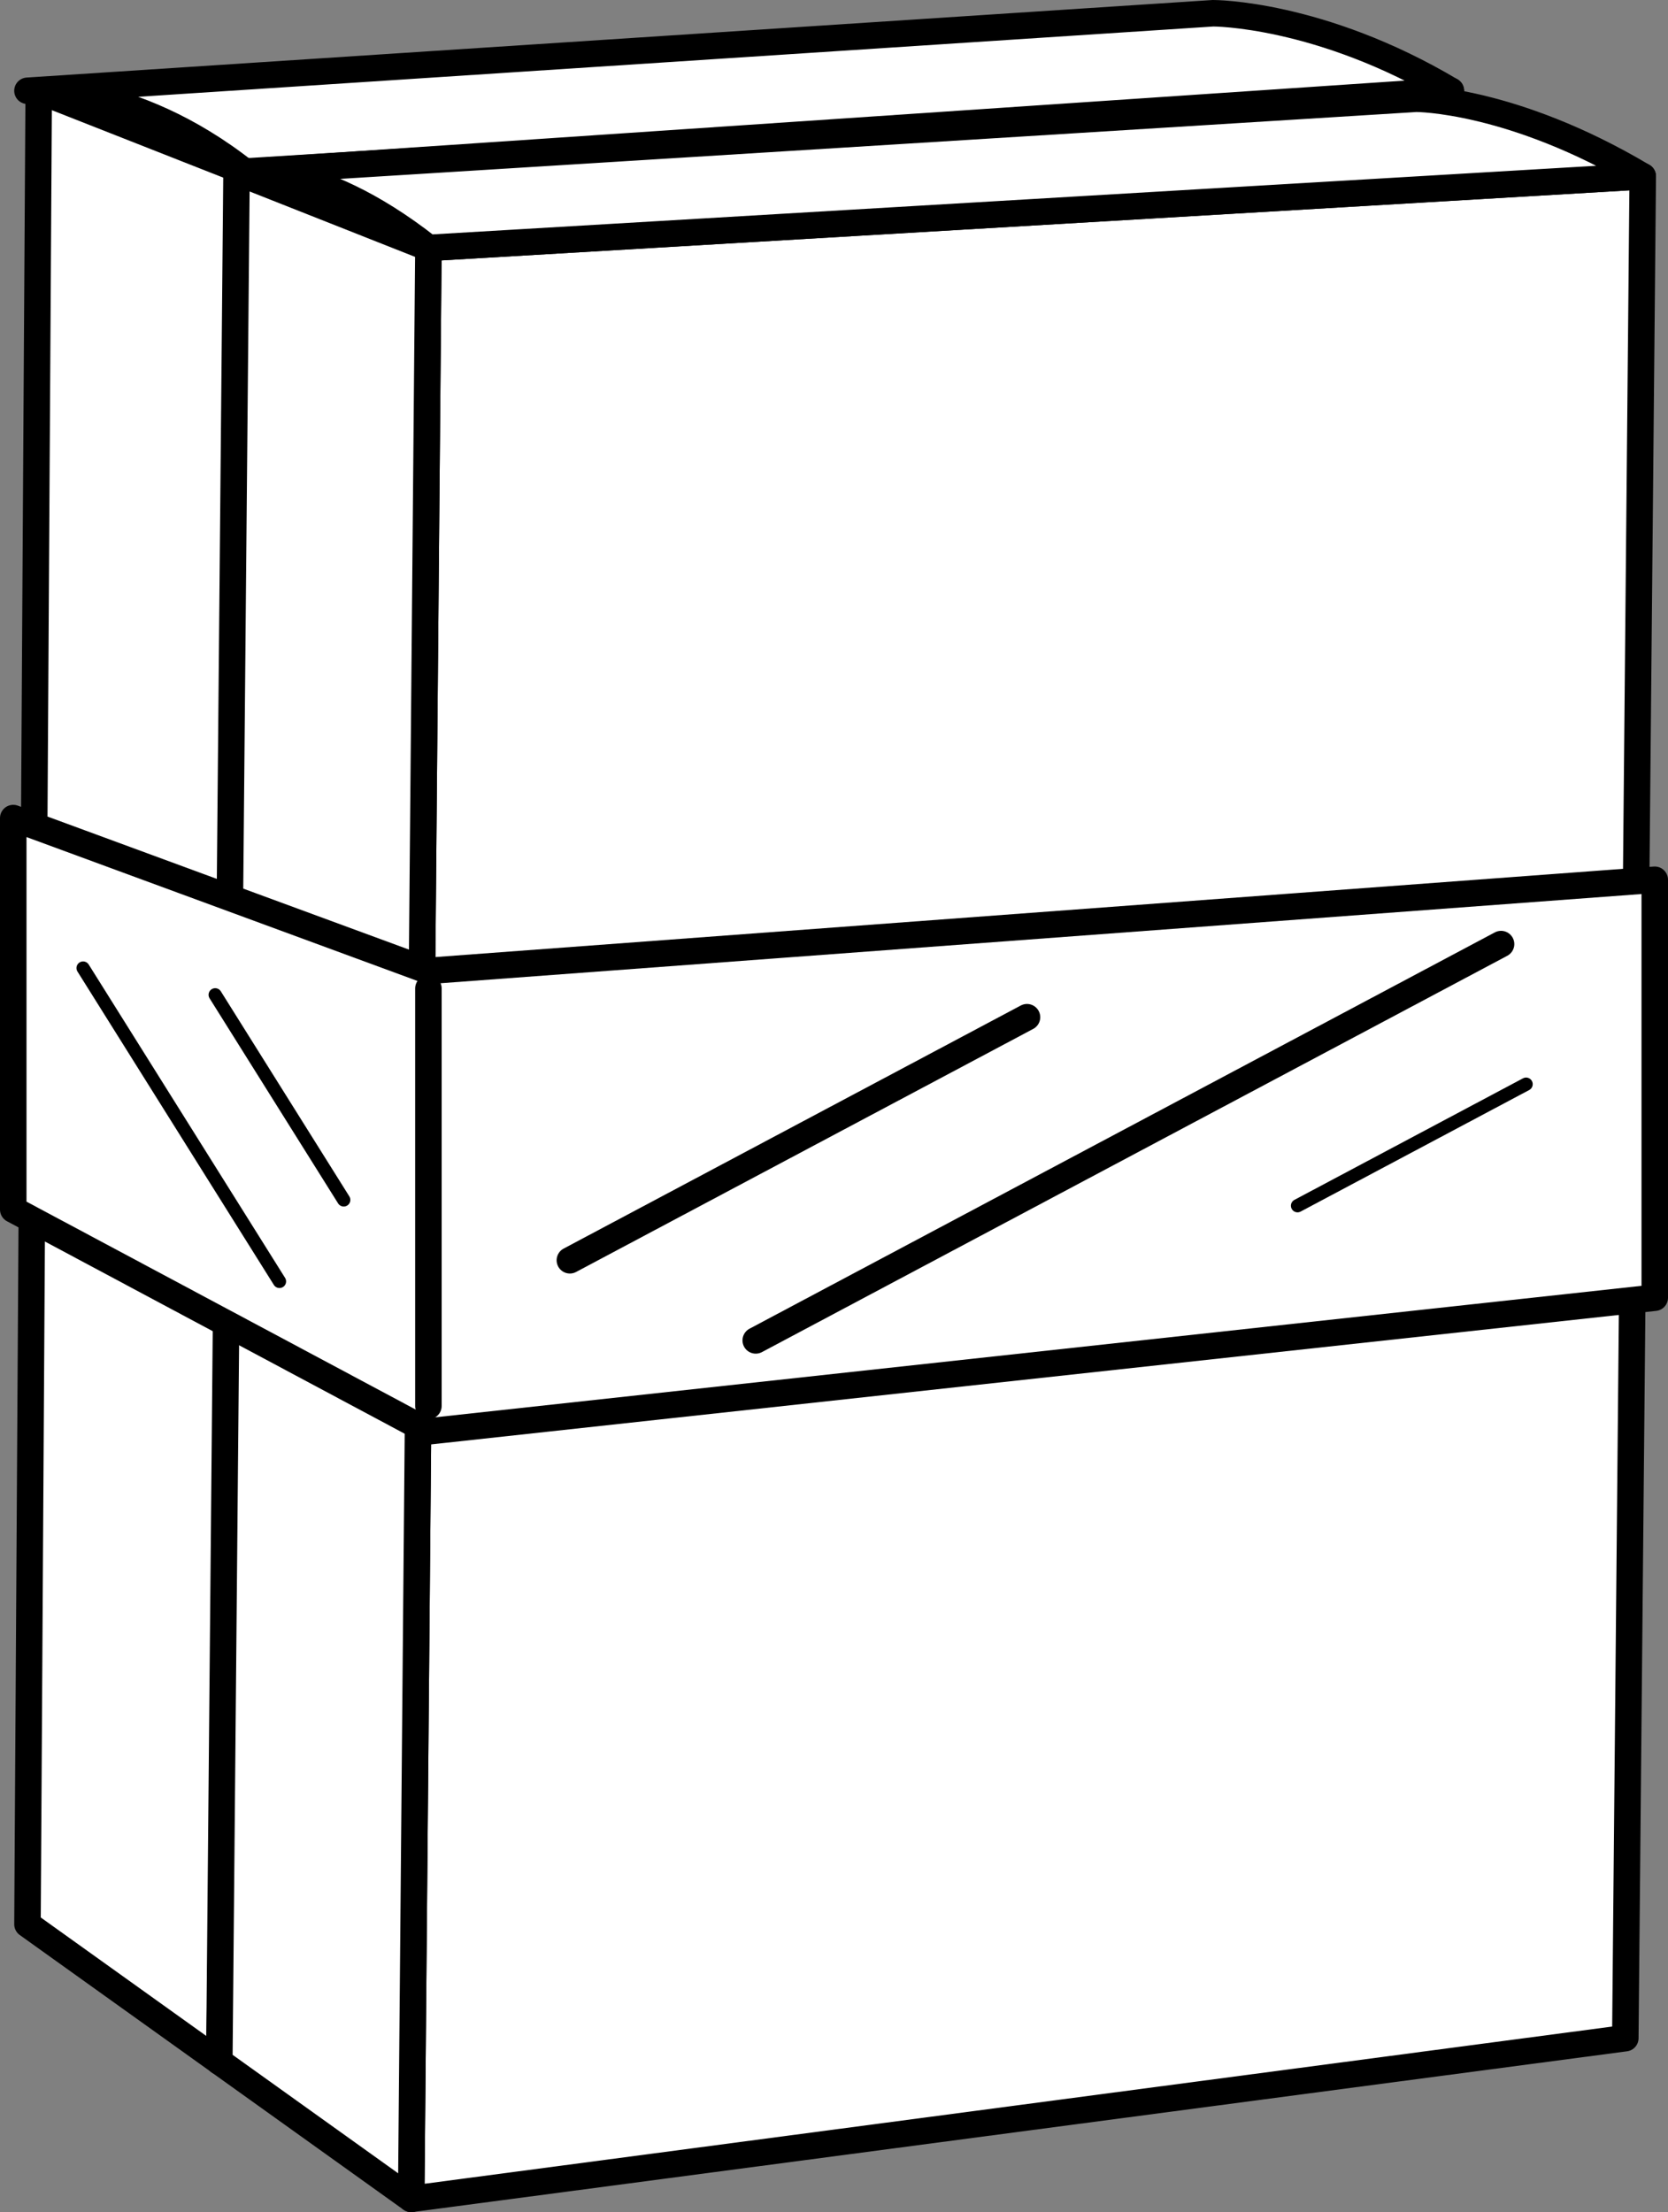
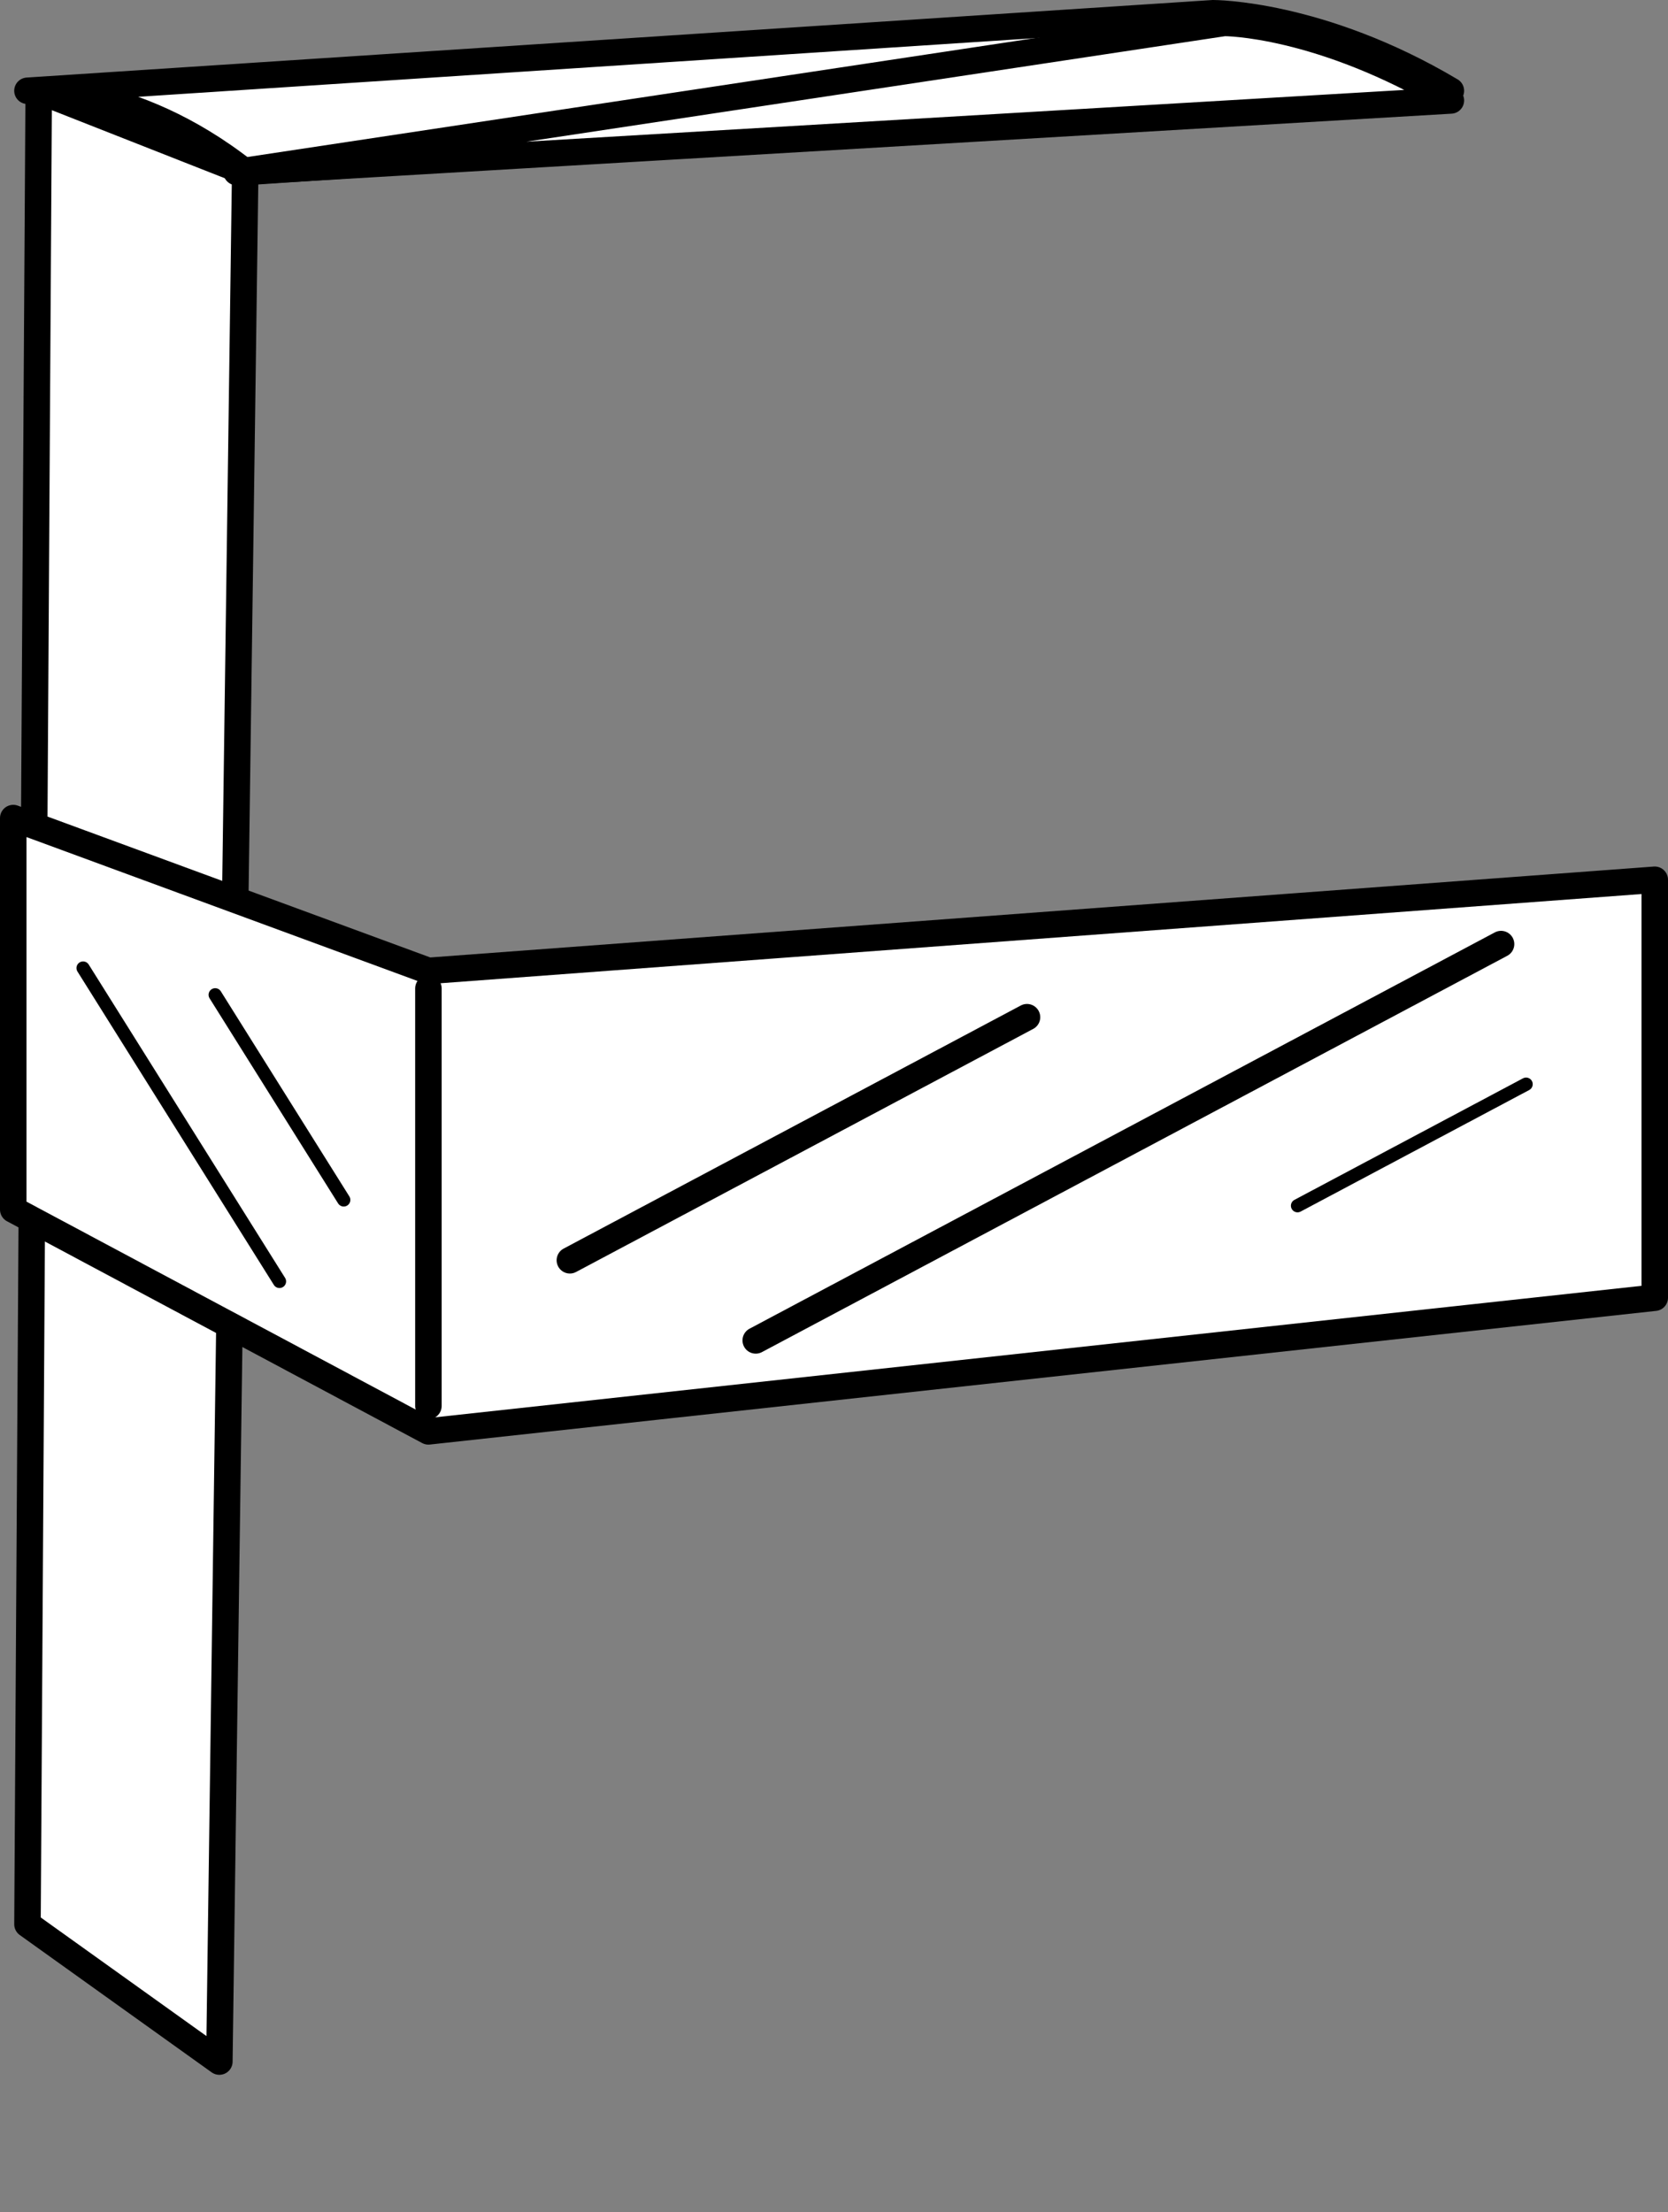
<svg xmlns="http://www.w3.org/2000/svg" width="125.934" height="167" viewBox="0 0 125.934 167">
  <rect x="0" y="0" width="125.934" height="167" fill="#808080" stroke="none" />
  <g id="Composant_12_1" data-name="Composant 12 – 1" transform="translate(1 1)">
    <g id="Groupe_117" data-name="Groupe 117" transform="translate(-1585.533 -1411.301)">
-       <path id="Tracé_202" data-name="Tracé 202" d="M1601.093,1565.935l91.664-12.133,1.317-136.647-91.029,6.135Z" fill="#fff" stroke="#000" stroke-linecap="round" stroke-linejoin="round" stroke-width="2" />
      <path id="Tracé_203" data-name="Tracé 203" d="M1587.456,1417.154l15.589,6.135-1.951,142.645-14.487-10.367Z" fill="#fff" stroke="#000" stroke-linecap="round" stroke-linejoin="round" stroke-width="2" />
      <path id="Tracé_204" data-name="Tracé 204" d="M1586.606,1417.154s7.735-.711,16.439,6.136l91.029-6.136c-9.9-5.885-17.957-5.853-17.957-5.853Z" fill="#fff" stroke="#000" stroke-linecap="round" stroke-linejoin="round" stroke-width="2" />
    </g>
    <g id="Groupe_118" data-name="Groupe 118" transform="translate(-1585.533 -1411.301)">
-       <path id="Tracé_205" data-name="Tracé 205" d="M1615.58,1576.3l91.664-12.133,1.317-140.558-91.683,5.407Z" fill="#fff" stroke="#000" stroke-linecap="round" stroke-linejoin="round" stroke-width="2" />
-       <path id="Tracé_206" data-name="Tracé 206" d="M1602.391,1423.29l14.487,5.727-1.3,147.285-14.487-10.367Z" fill="#fff" stroke="#000" stroke-linecap="round" stroke-linejoin="round" stroke-width="2" />
-       <path id="Tracé_207" data-name="Tracé 207" d="M1602.391,1423.29s5.783-1.12,14.487,5.726l91.683-5.406c-9.9-5.886-17.108-5.853-17.108-5.853Z" fill="#fff" stroke="#000" stroke-linecap="round" stroke-linejoin="round" stroke-width="2" />
+       <path id="Tracé_207" data-name="Tracé 207" d="M1602.391,1423.29l91.683-5.406c-9.9-5.886-17.108-5.853-17.108-5.853Z" fill="#fff" stroke="#000" stroke-linecap="round" stroke-linejoin="round" stroke-width="2" />
    </g>
    <path id="Tracé_208" data-name="Tracé 208" d="M1616.878,1483.594l-31.345-11.535v29.556l31.345,16.744,92.589-10.091v-31.552Z" transform="translate(-1585.533 -1411.301)" fill="#fff" stroke="#000" stroke-linecap="round" stroke-linejoin="round" stroke-width="2" />
    <line id="Ligne_109" data-name="Ligne 109" y2="31.518" transform="translate(31.345 73.621)" fill="#fff" stroke="#000" stroke-linecap="round" stroke-linejoin="round" stroke-width="2" />
    <g id="Groupe_120" data-name="Groupe 120" transform="translate(-1585.533 -1411.301)">
      <g id="Groupe_119" data-name="Groupe 119">
        <line id="Ligne_110" data-name="Ligne 110" y1="29.919" x2="56.272" transform="translate(1641.591 1481.572)" fill="#fff" stroke="#000" stroke-linecap="round" stroke-linejoin="round" stroke-width="2" />
        <line id="Ligne_111" data-name="Ligne 111" y1="18.35" x2="34.513" transform="translate(1627.558 1487.092)" fill="#fff" stroke="#000" stroke-linecap="round" stroke-linejoin="round" stroke-width="2" />
      </g>
      <line id="Ligne_112" data-name="Ligne 112" y1="9.175" x2="17.256" transform="translate(1682.497 1492.148)" fill="#fff" stroke="#000" stroke-linecap="round" stroke-linejoin="round" stroke-width="1" />
    </g>
    <g id="Groupe_121" data-name="Groupe 121" transform="translate(-1585.533 -1411.301)">
      <line id="Ligne_113" data-name="Ligne 113" x2="14.826" y2="23.656" transform="translate(1590.807 1483.381)" fill="#fff" stroke="#000" stroke-linecap="round" stroke-linejoin="round" stroke-width="1" />
      <line id="Ligne_114" data-name="Ligne 114" x2="9.704" y2="15.484" transform="translate(1600.78 1485.401)" fill="#fff" stroke="#000" stroke-linecap="round" stroke-linejoin="round" stroke-width="1" />
    </g>
  </g>
</svg>